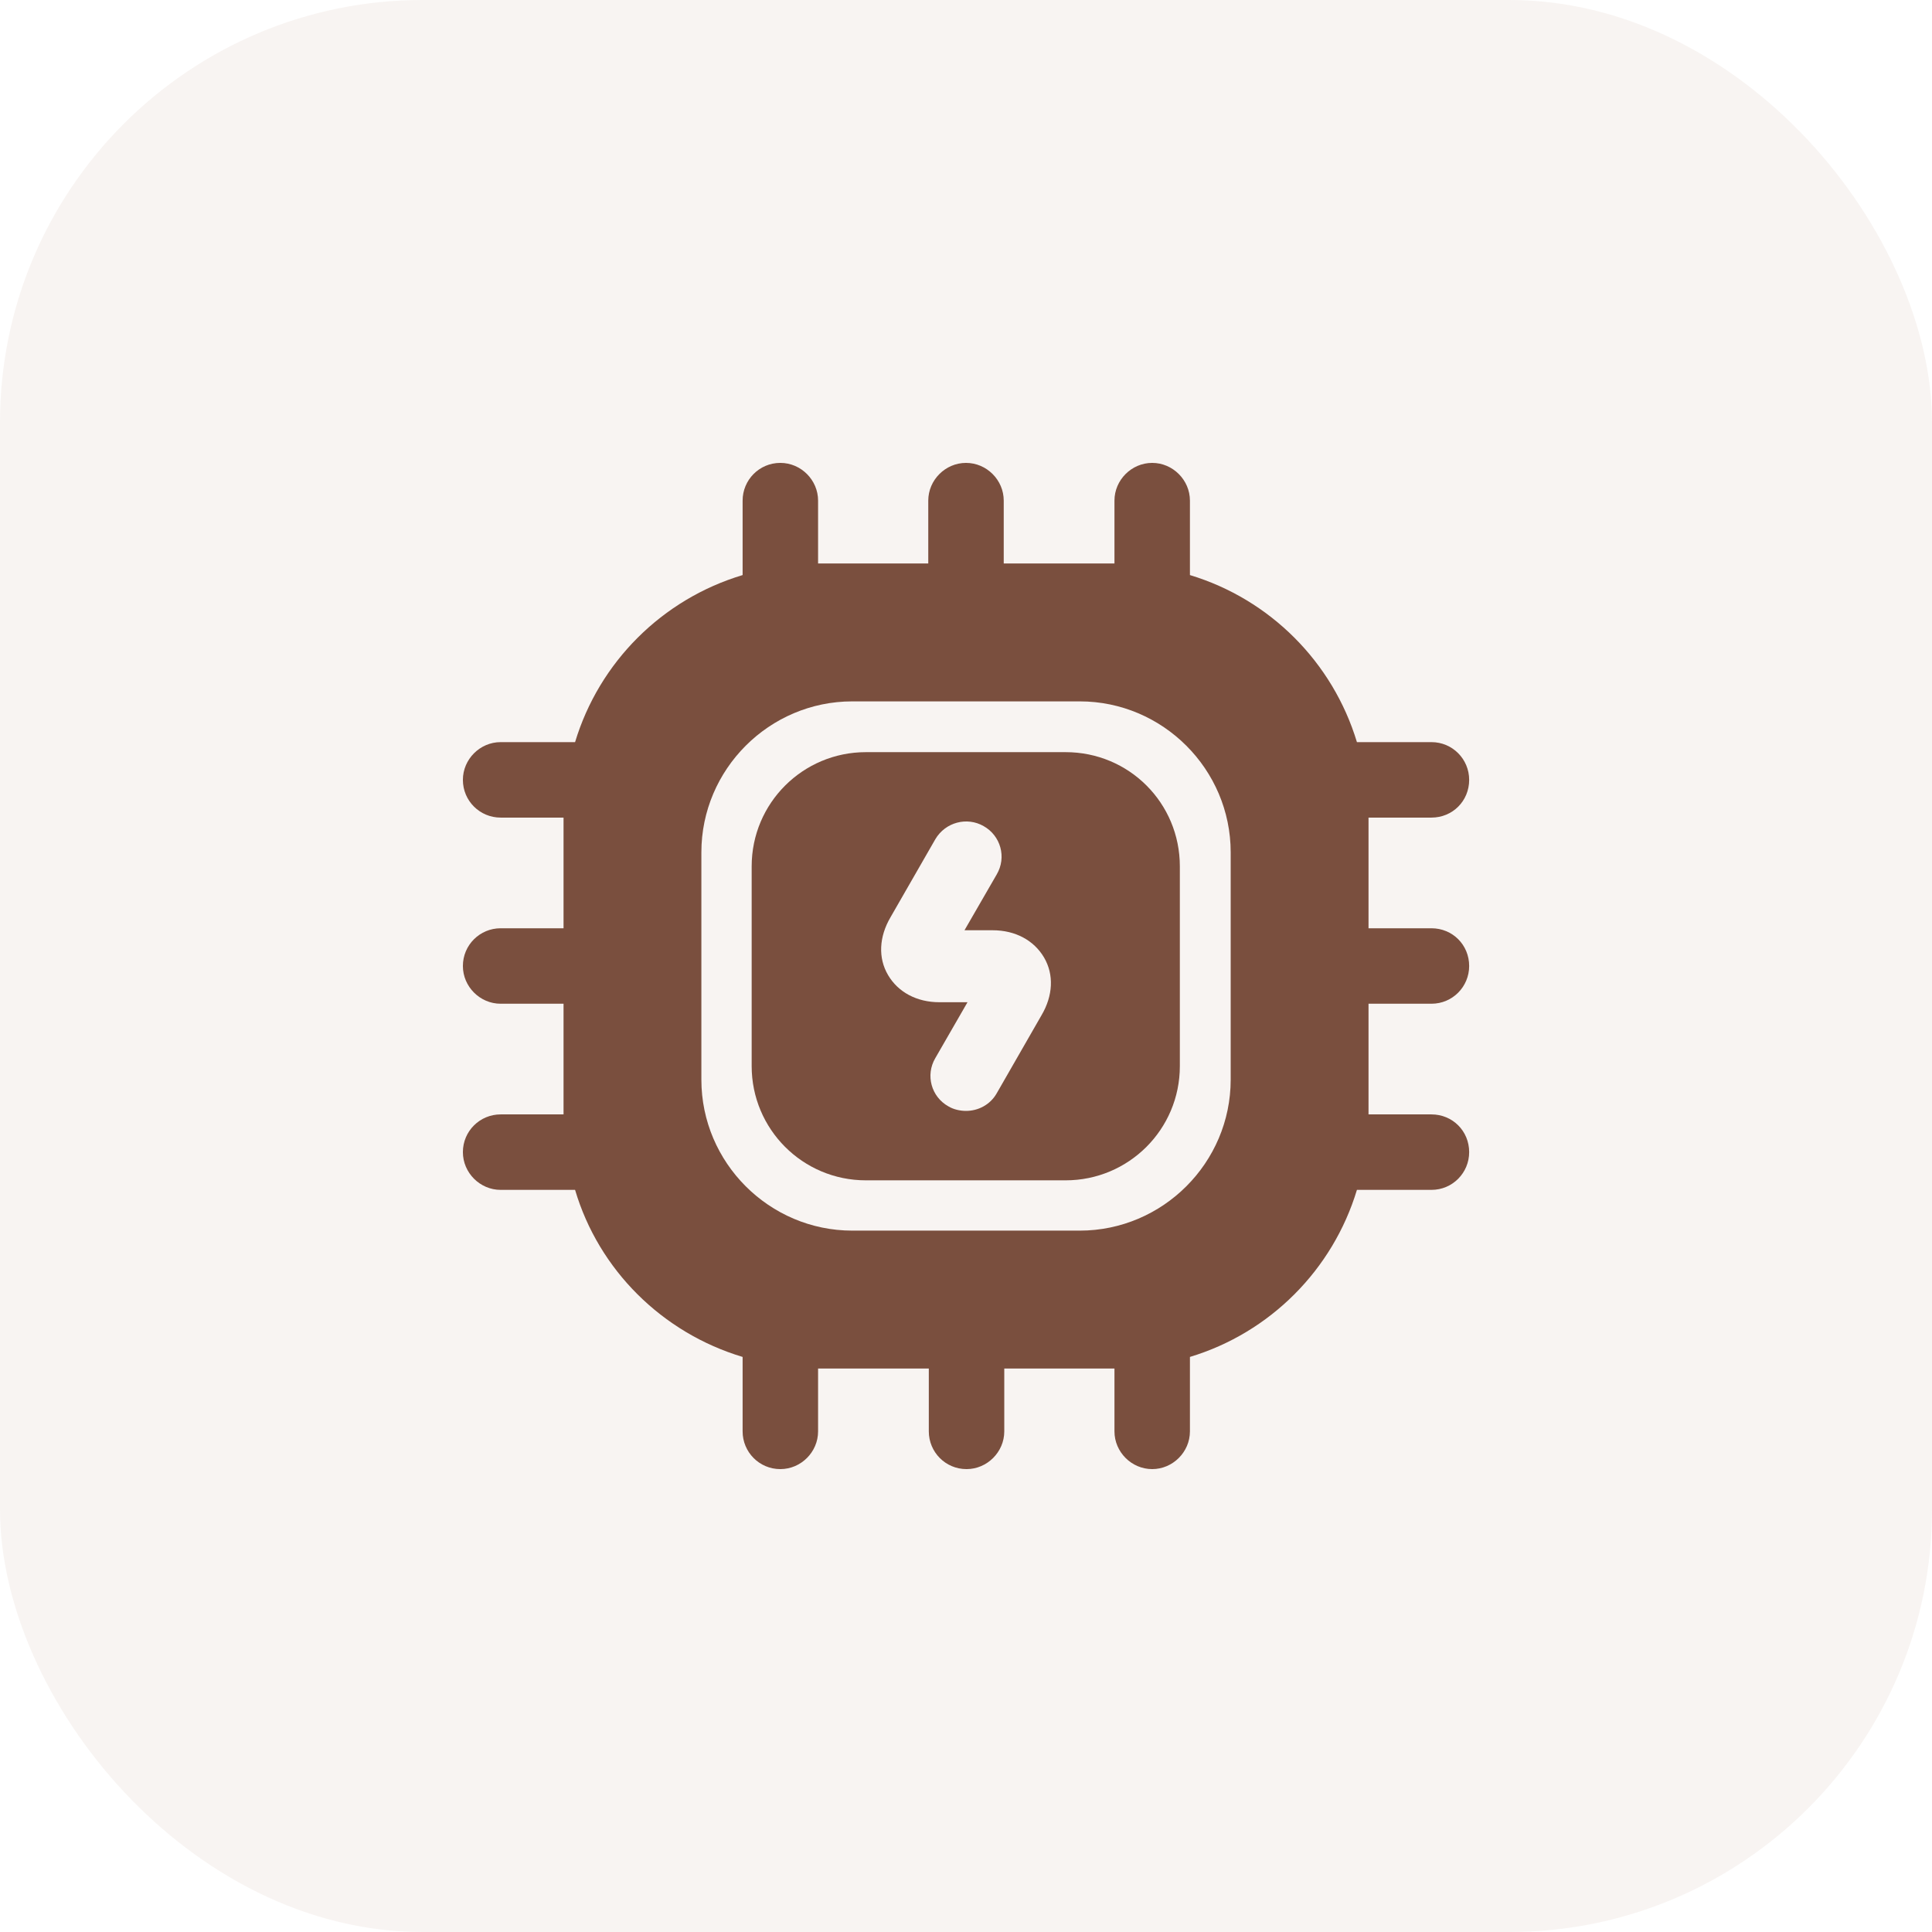
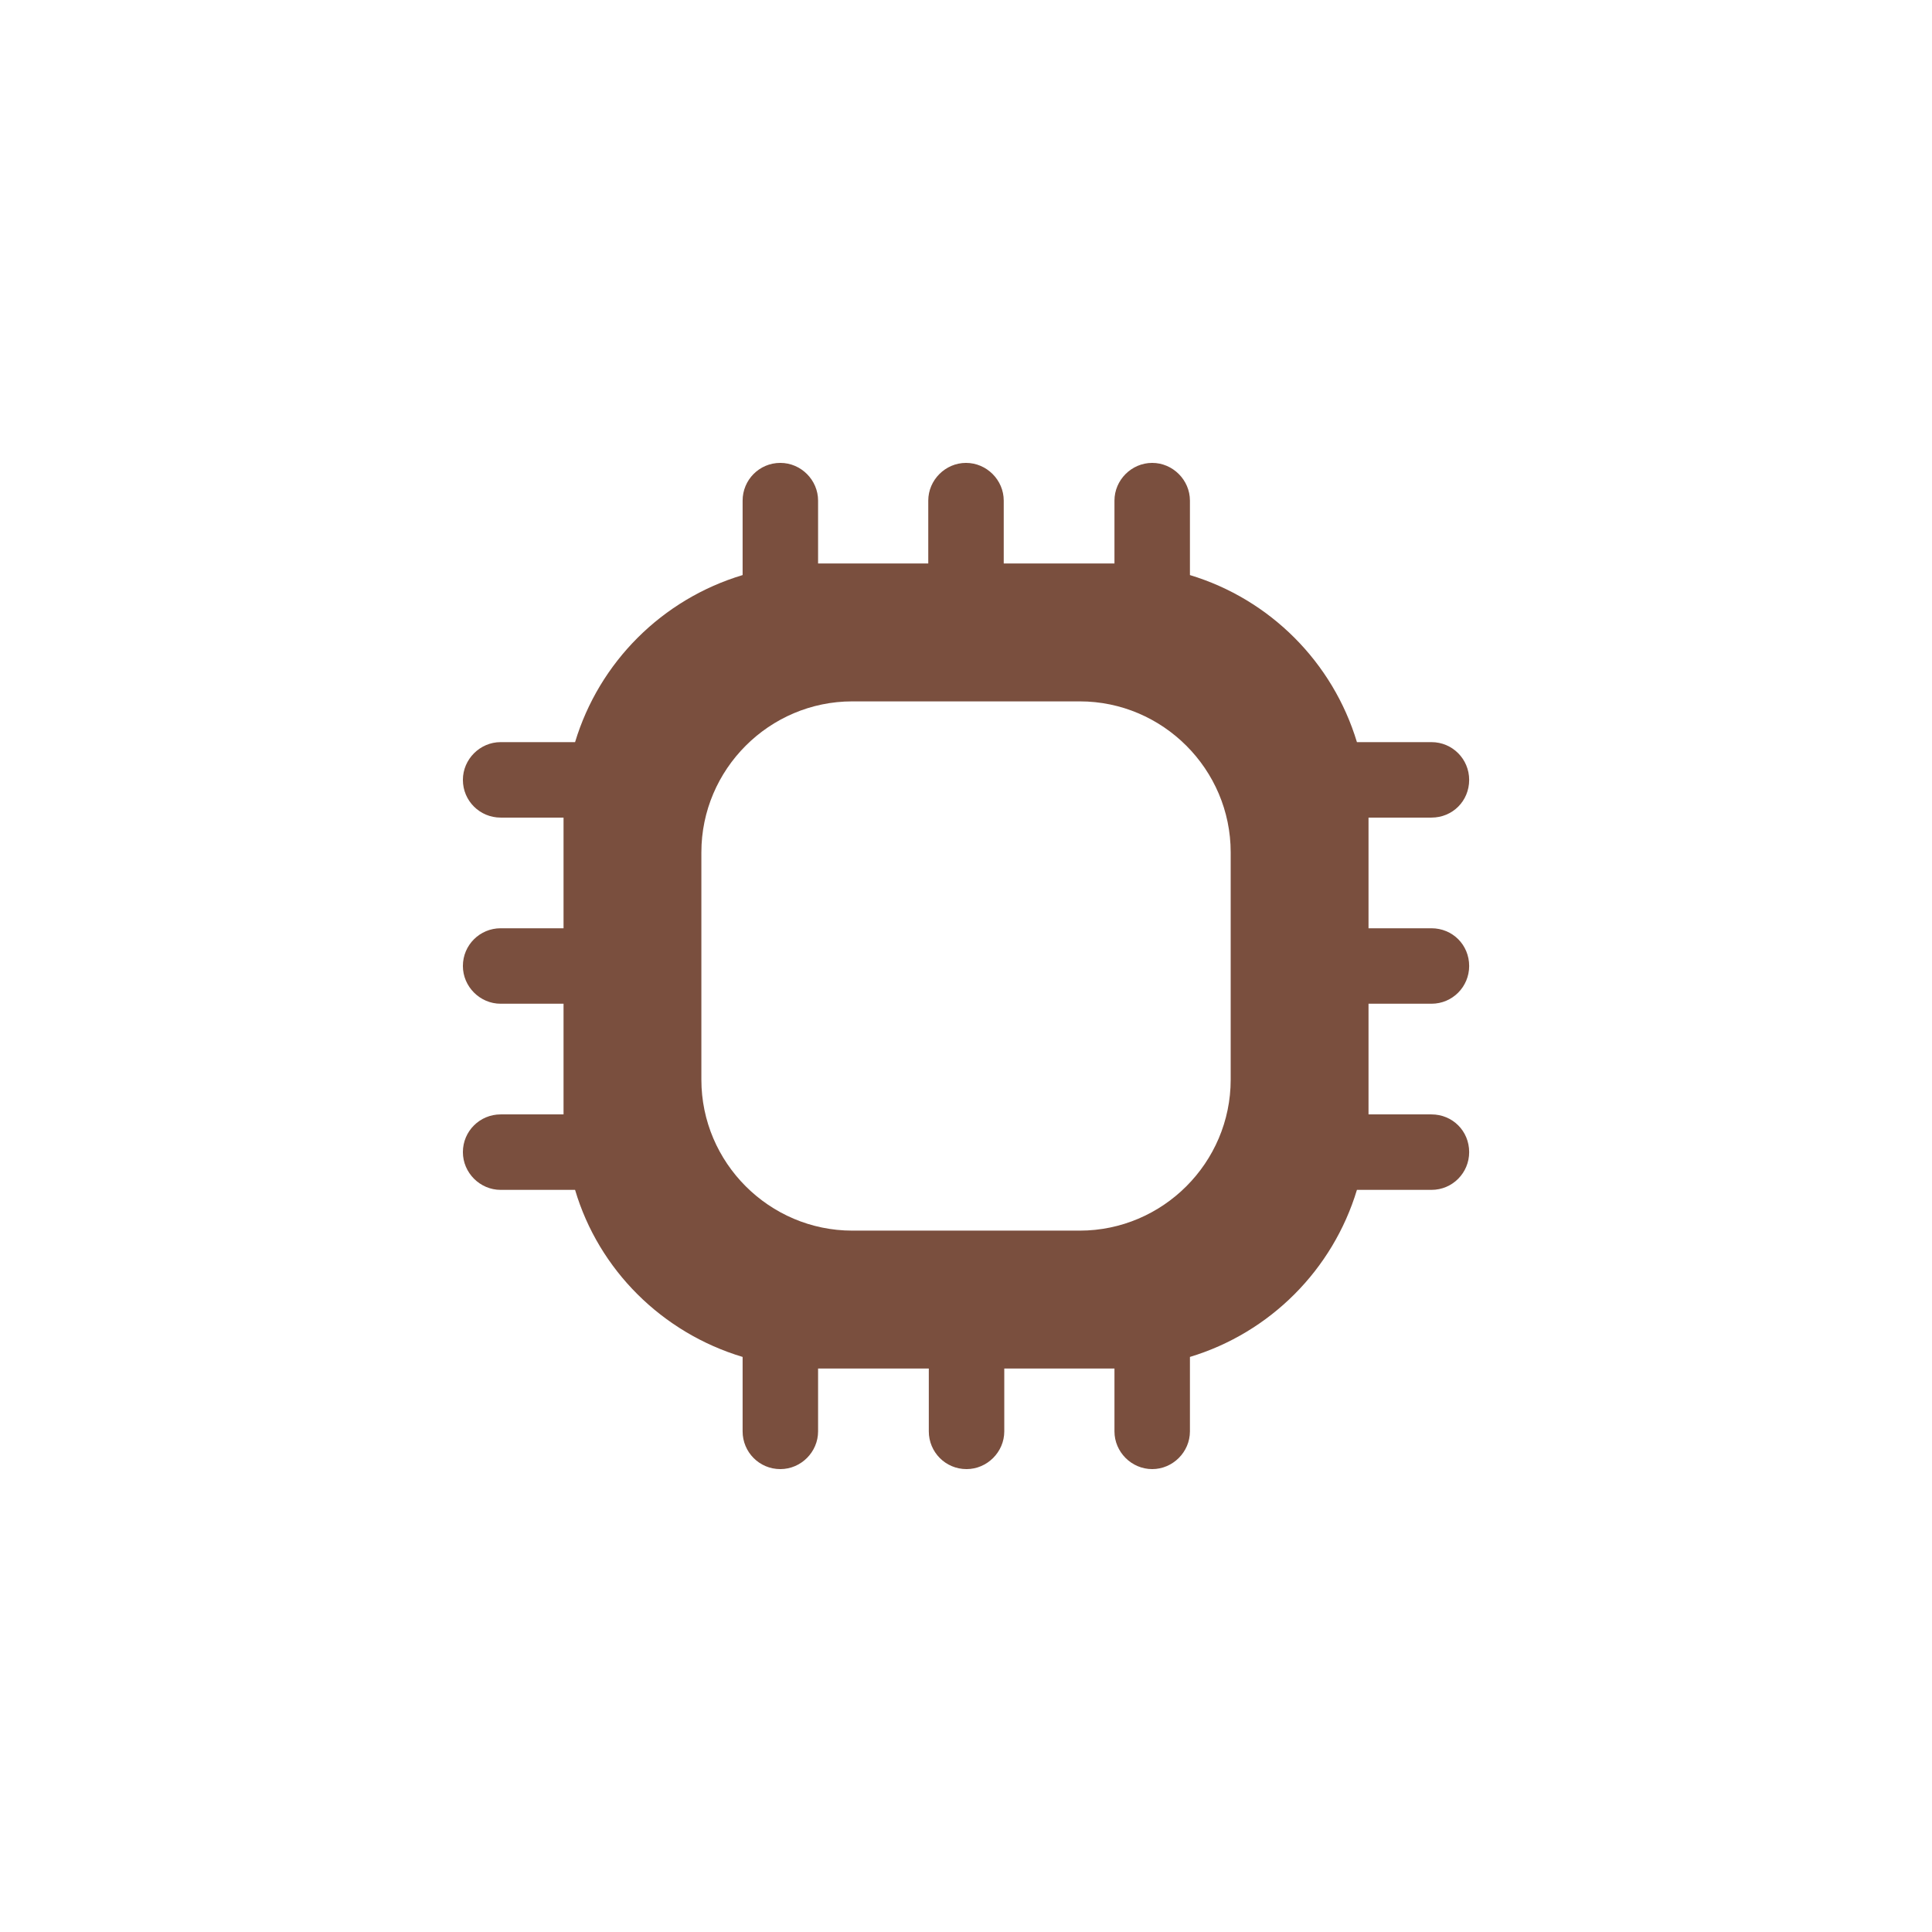
<svg xmlns="http://www.w3.org/2000/svg" width="32" height="32" viewBox="0 0 32 32" fill="none">
-   <rect width="32" height="32" rx="7" fill="#96563C" fill-opacity="0.07" />
-   <path d="M17.65 12.458H14.342C13.3 12.458 12.45 13.3 12.45 14.35V17.658C12.45 18.7 13.292 19.55 14.342 19.55H17.65C18.692 19.55 19.542 18.708 19.542 17.658V14.35C19.542 13.3 18.7 12.458 17.65 12.458ZM17.25 16.817L16.509 18.108C16.4 18.3 16.2 18.4 16 18.4C15.9 18.4 15.792 18.375 15.709 18.325C15.425 18.167 15.325 17.808 15.492 17.525L16.025 16.6H15.559C15.184 16.6 14.875 16.433 14.709 16.15C14.542 15.867 14.559 15.517 14.75 15.192L15.492 13.9C15.659 13.617 16.017 13.525 16.292 13.683C16.575 13.842 16.675 14.2 16.509 14.483L15.975 15.408H16.442C16.817 15.408 17.125 15.575 17.292 15.858C17.459 16.142 17.442 16.492 17.25 16.817Z" fill="#7A4F3E" />
  <path d="M23.709 16.625C24.059 16.625 24.334 16.342 24.334 16C24.334 15.65 24.059 15.375 23.709 15.375H22.667V13.542H23.709C24.059 13.542 24.334 13.267 24.334 12.917C24.334 12.575 24.059 12.292 23.709 12.292H22.475C22.075 10.967 21.034 9.925 19.709 9.525V8.292C19.709 7.95 19.425 7.667 19.084 7.667C18.742 7.667 18.459 7.95 18.459 8.292V9.333H16.625V8.292C16.625 7.95 16.342 7.667 16 7.667C15.659 7.667 15.375 7.95 15.375 8.292V9.333H13.55V8.292C13.55 7.95 13.267 7.667 12.925 7.667C12.575 7.667 12.3 7.95 12.3 8.292V9.525C10.967 9.925 9.925 10.967 9.525 12.292H8.292C7.95 12.292 7.667 12.575 7.667 12.917C7.667 13.267 7.95 13.542 8.292 13.542H9.334V15.375H8.292C7.95 15.375 7.667 15.65 7.667 16C7.667 16.342 7.95 16.625 8.292 16.625H9.334V18.458H8.292C7.95 18.458 7.667 18.733 7.667 19.083C7.667 19.425 7.95 19.708 8.292 19.708H9.525C9.917 21.033 10.967 22.075 12.3 22.475V23.708C12.3 24.05 12.575 24.333 12.925 24.333C13.267 24.333 13.55 24.05 13.55 23.708V22.667H15.384V23.708C15.384 24.05 15.659 24.333 16.009 24.333C16.35 24.333 16.634 24.05 16.634 23.708V22.667H18.459V23.708C18.459 24.05 18.742 24.333 19.084 24.333C19.425 24.333 19.709 24.05 19.709 23.708V22.475C21.034 22.075 22.075 21.033 22.475 19.708H23.709C24.059 19.708 24.334 19.425 24.334 19.083C24.334 18.733 24.059 18.458 23.709 18.458H22.667V16.625H23.709ZM20.384 17.883C20.384 19.258 19.259 20.383 17.884 20.383H14.117C12.742 20.383 11.617 19.258 11.617 17.883V14.117C11.617 12.742 12.742 11.617 14.117 11.617H17.884C19.259 11.617 20.384 12.742 20.384 14.117V17.883Z" fill="#7A4F3E" />
</svg>